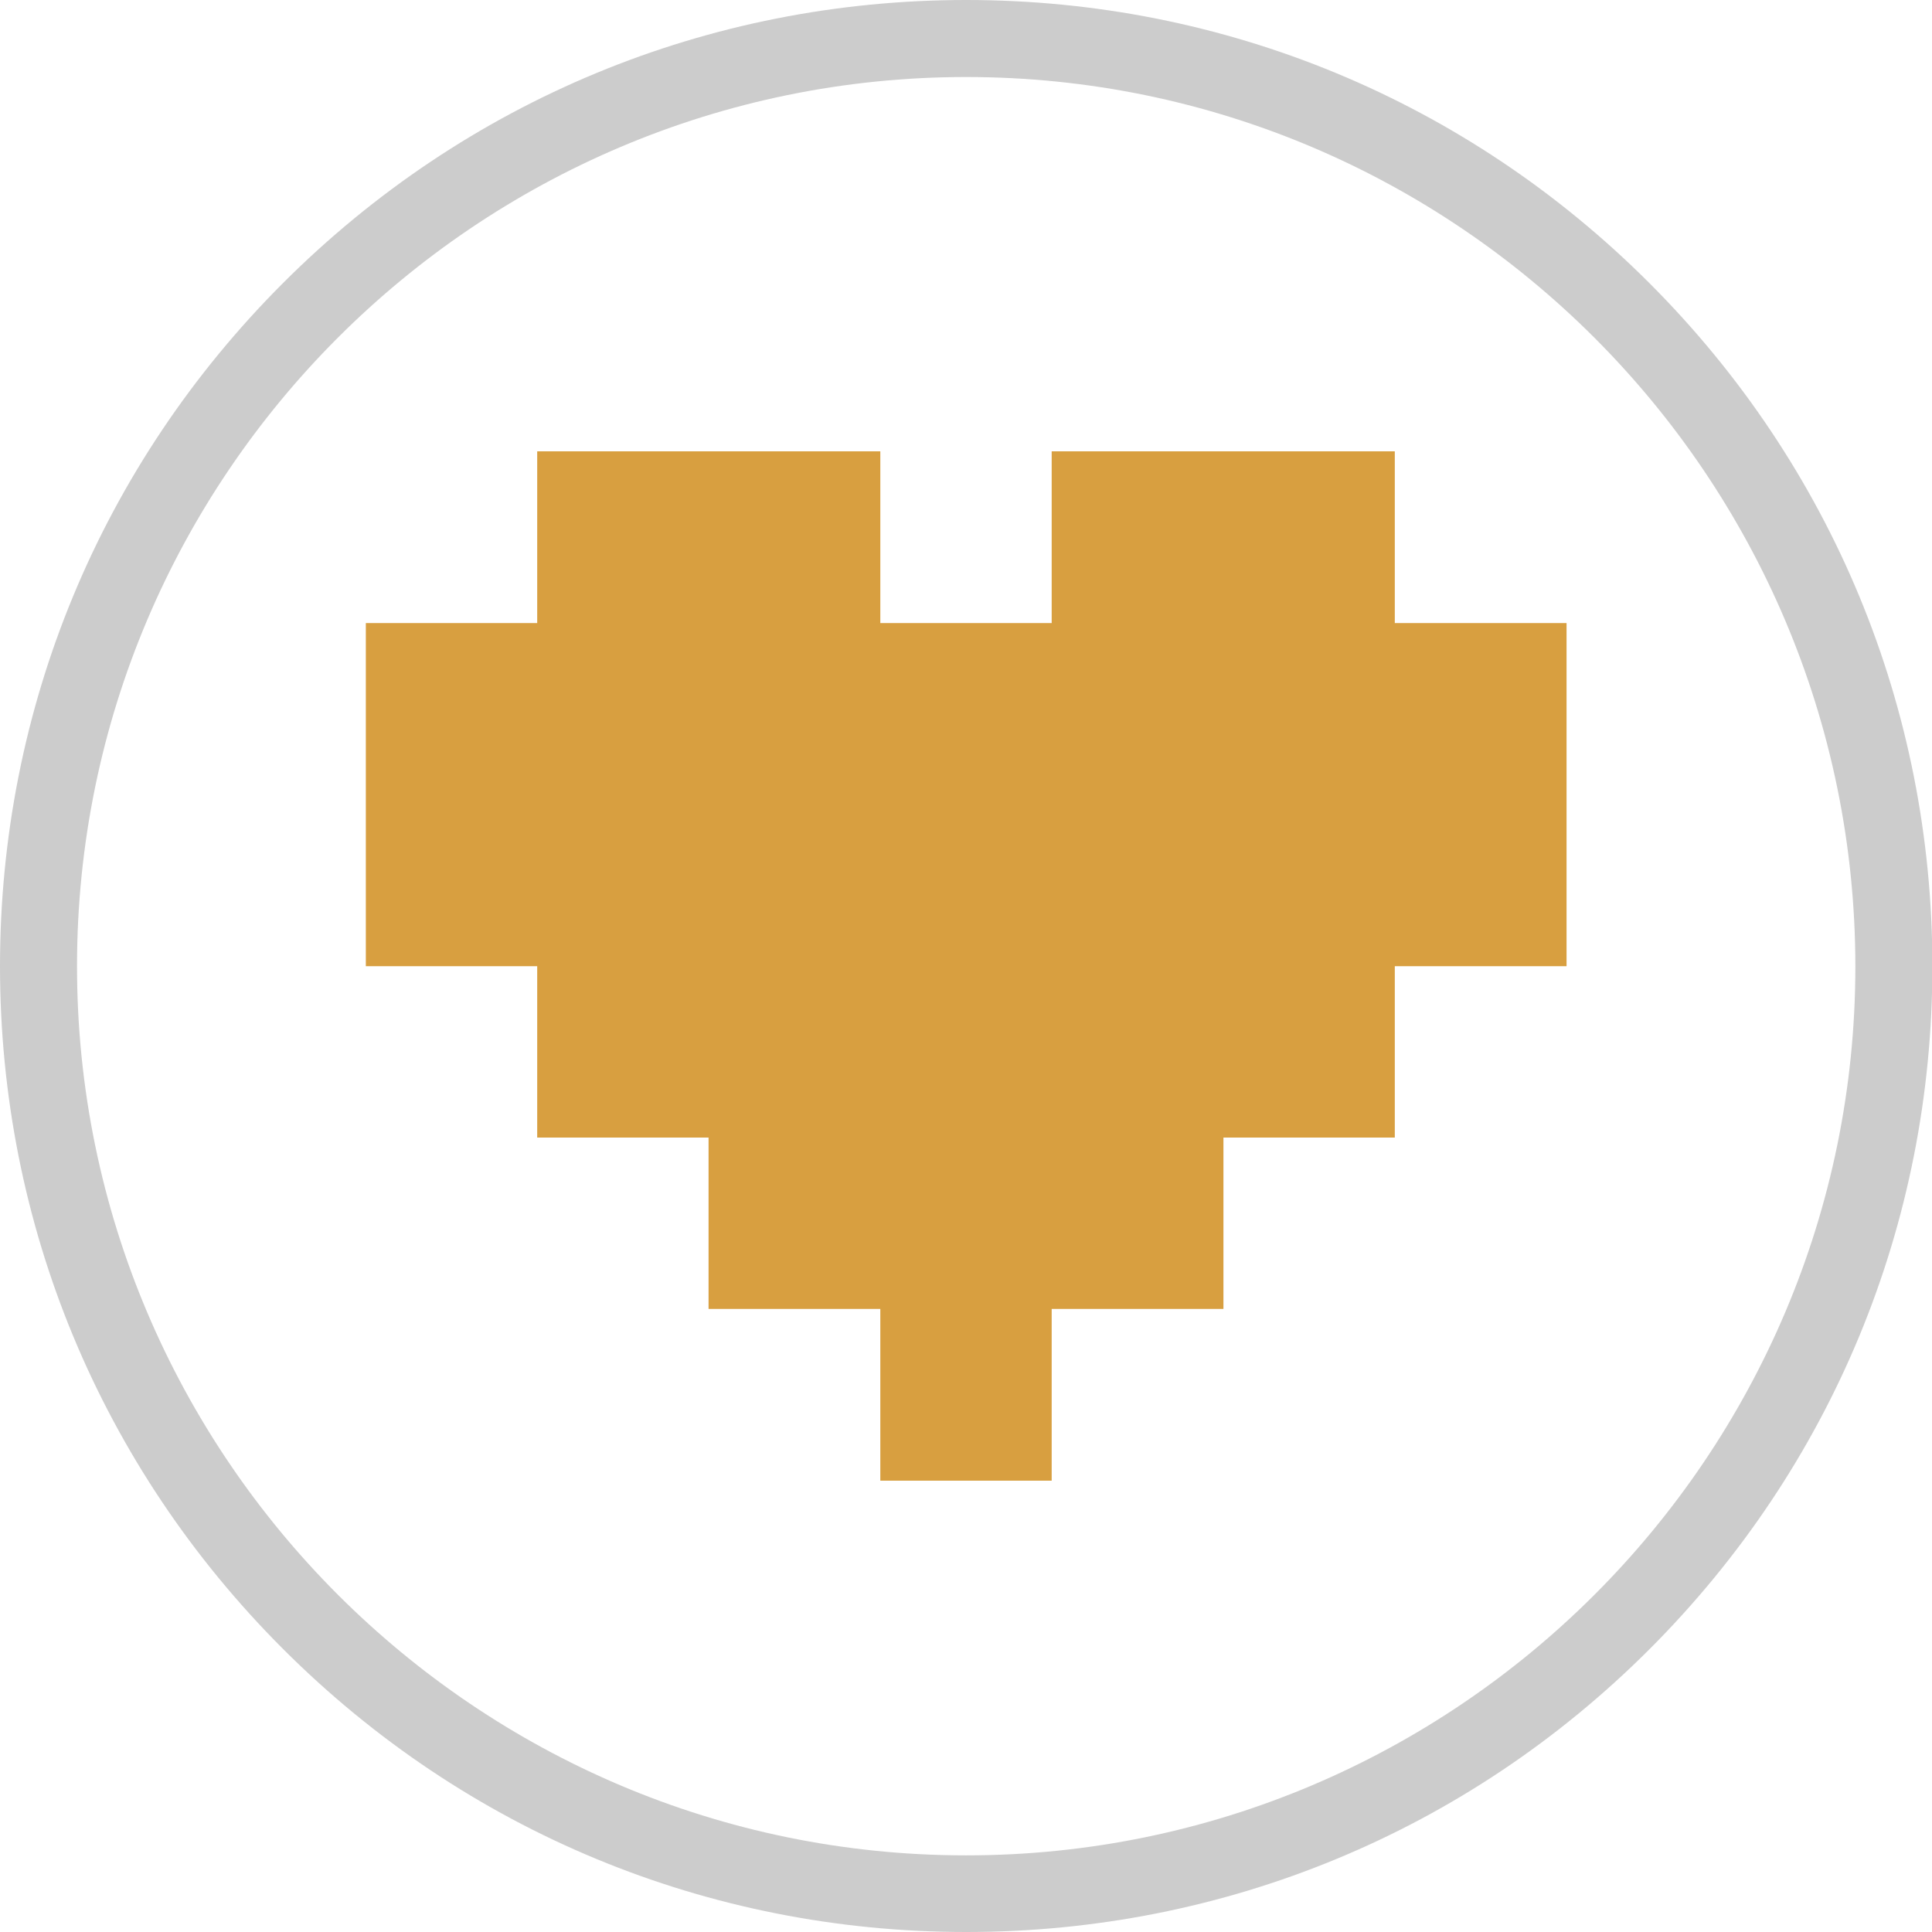
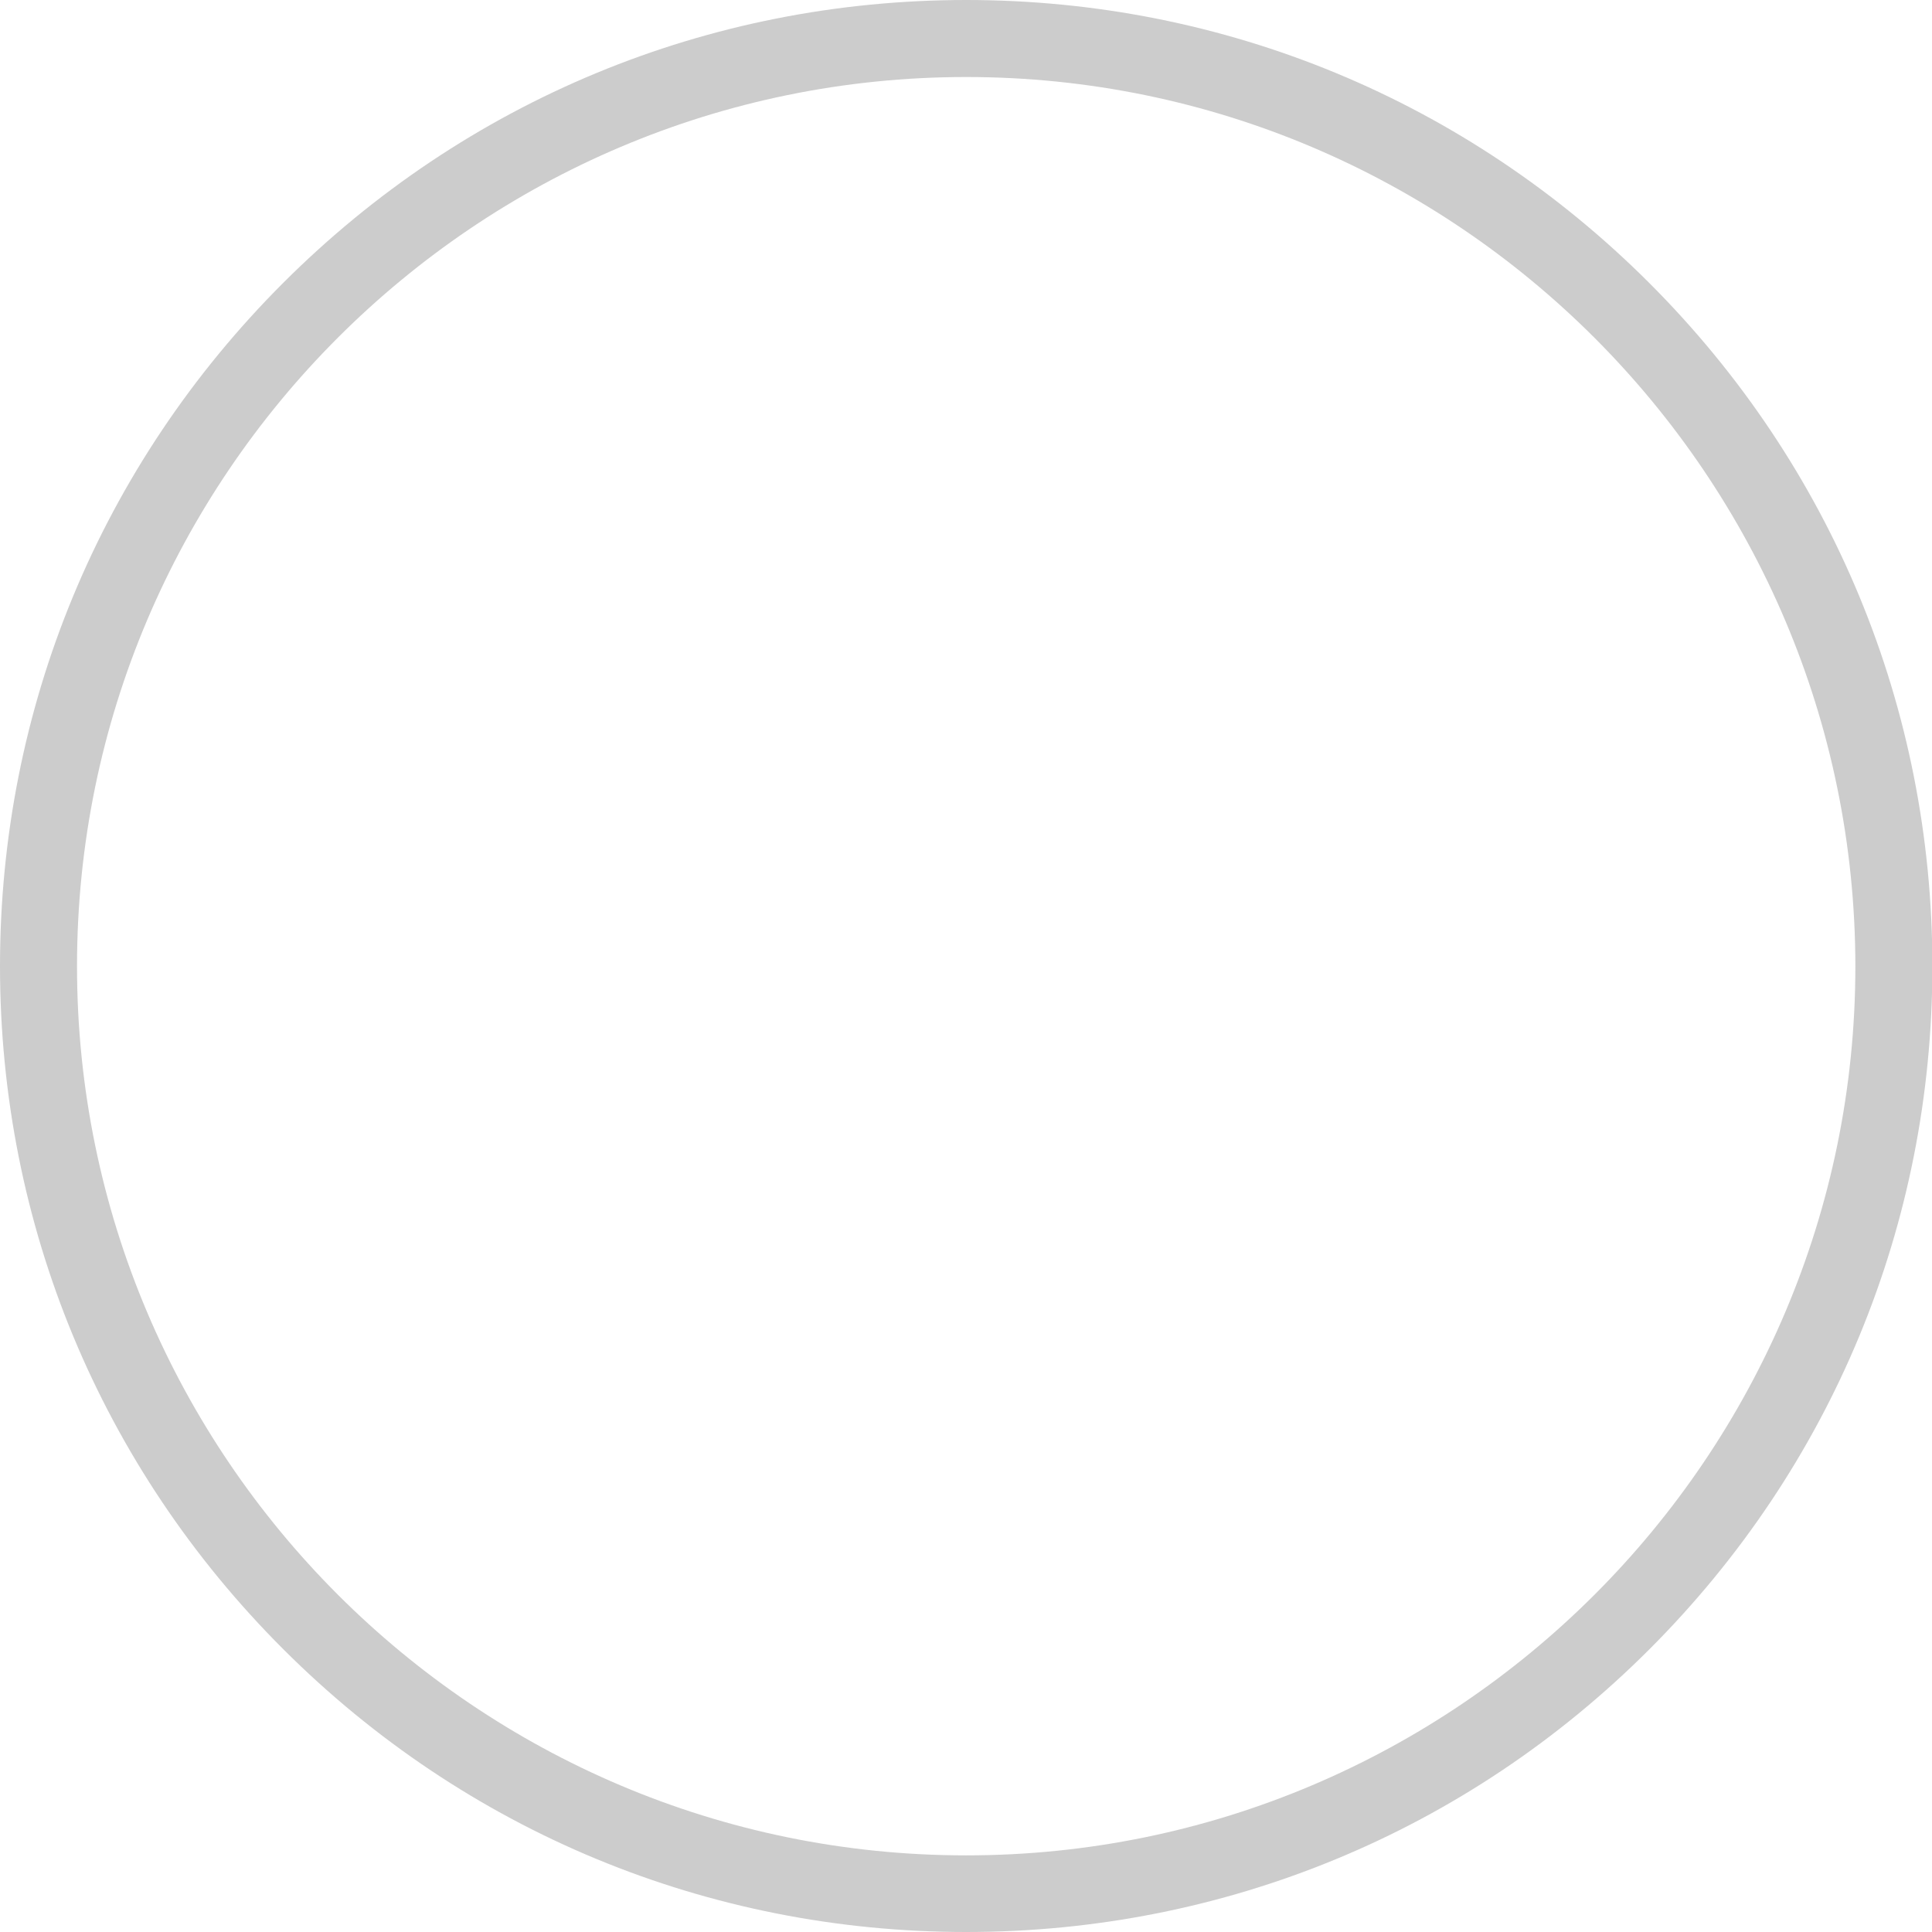
<svg xmlns="http://www.w3.org/2000/svg" version="1.1" id="PIXELATED_HEARTS_ICONS_BY_RedKoala" x="0px" y="0px" viewBox="0 0 501.7 501.7" style="enable-background:new 0 0 501.7 501.7;" xml:space="preserve">
  <style type="text/css">
	.st0{fill:#D89F40;}
	.st1{fill:#CCCCCC;}
</style>
  <g>
    <g id="icons">
      <g id="HEART_2_">
-         <polygon id="HEART" class="st0" points="362.2,161.8 362.2,117.2 273.1,117.2 273.1,161.8 228.6,161.8 228.6,117.2 139.5,117.2      139.5,161.8 139.5,161.8 139.5,161.8 95,161.8 95,250.9 133.4,250.9 139.5,250.9 139.5,295.4 184,295.4 184,339.9 228.6,339.9      228.6,384.5 273.1,384.5 273.1,339.9 317.7,339.9 317.7,295.4 362.2,295.4 362.2,250.9 384.9,250.9 406.8,250.9 406.8,161.8         " />
-       </g>
+         </g>
    </g>
    <g>
      <path class="st1" d="M250.9,501.7c-67,0-130-26.1-177.4-73.5S0,317.9,0,250.9s26.1-130,73.5-177.4S183.9,0,250.9,0    s130,26.1,177.4,73.5s73.5,110.4,73.5,177.4s-26.1,130-73.5,177.4S317.9,501.7,250.9,501.7z M250.9,20C123.6,20,20,123.6,20,250.9    s103.6,230.9,230.9,230.9s230.9-103.6,230.9-230.9C481.7,123.6,378.2,20,250.9,20z" />
    </g>
  </g>
</svg>